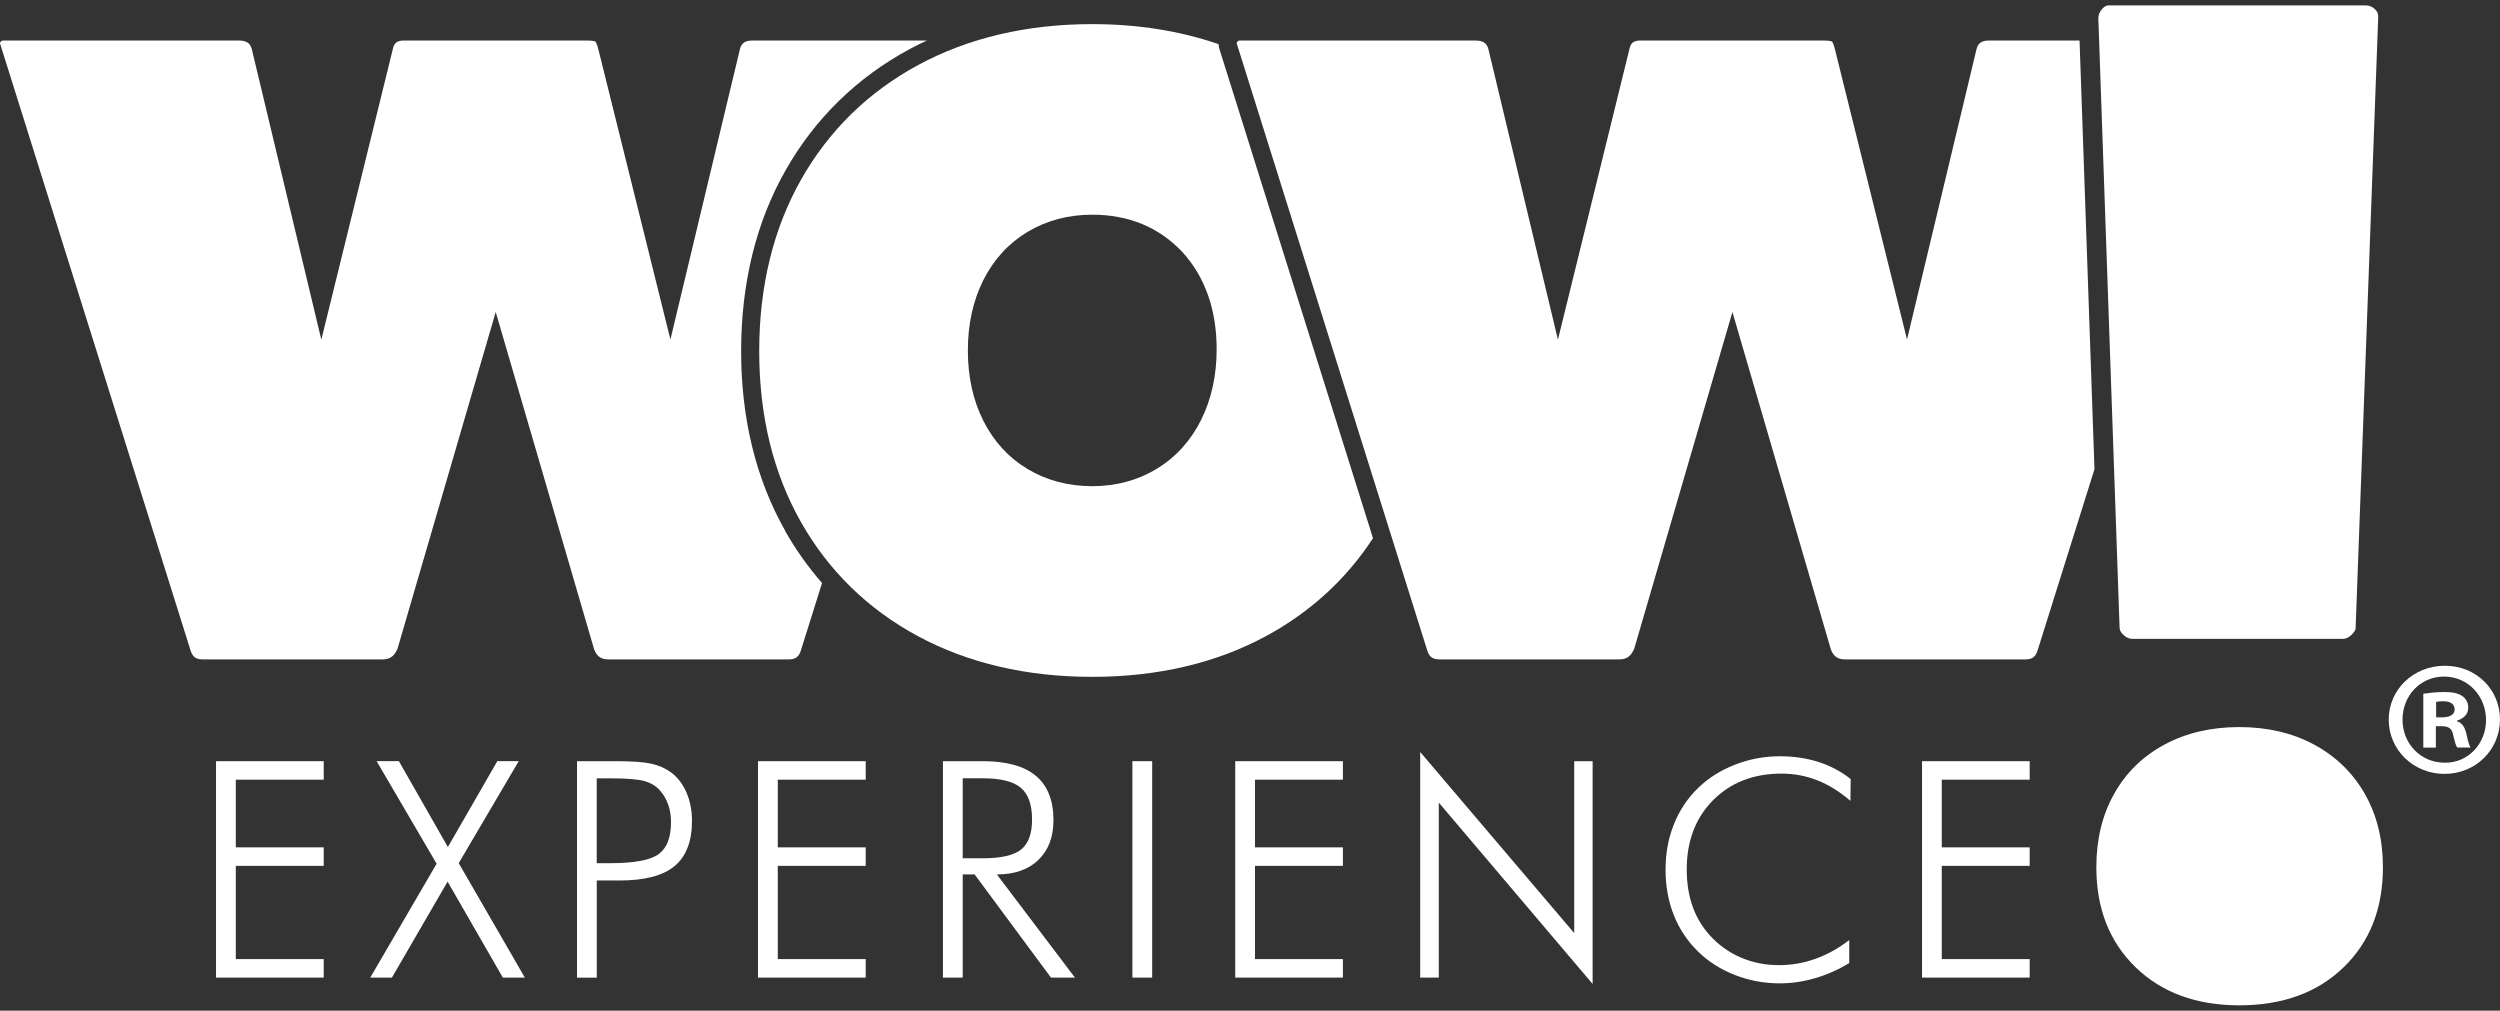
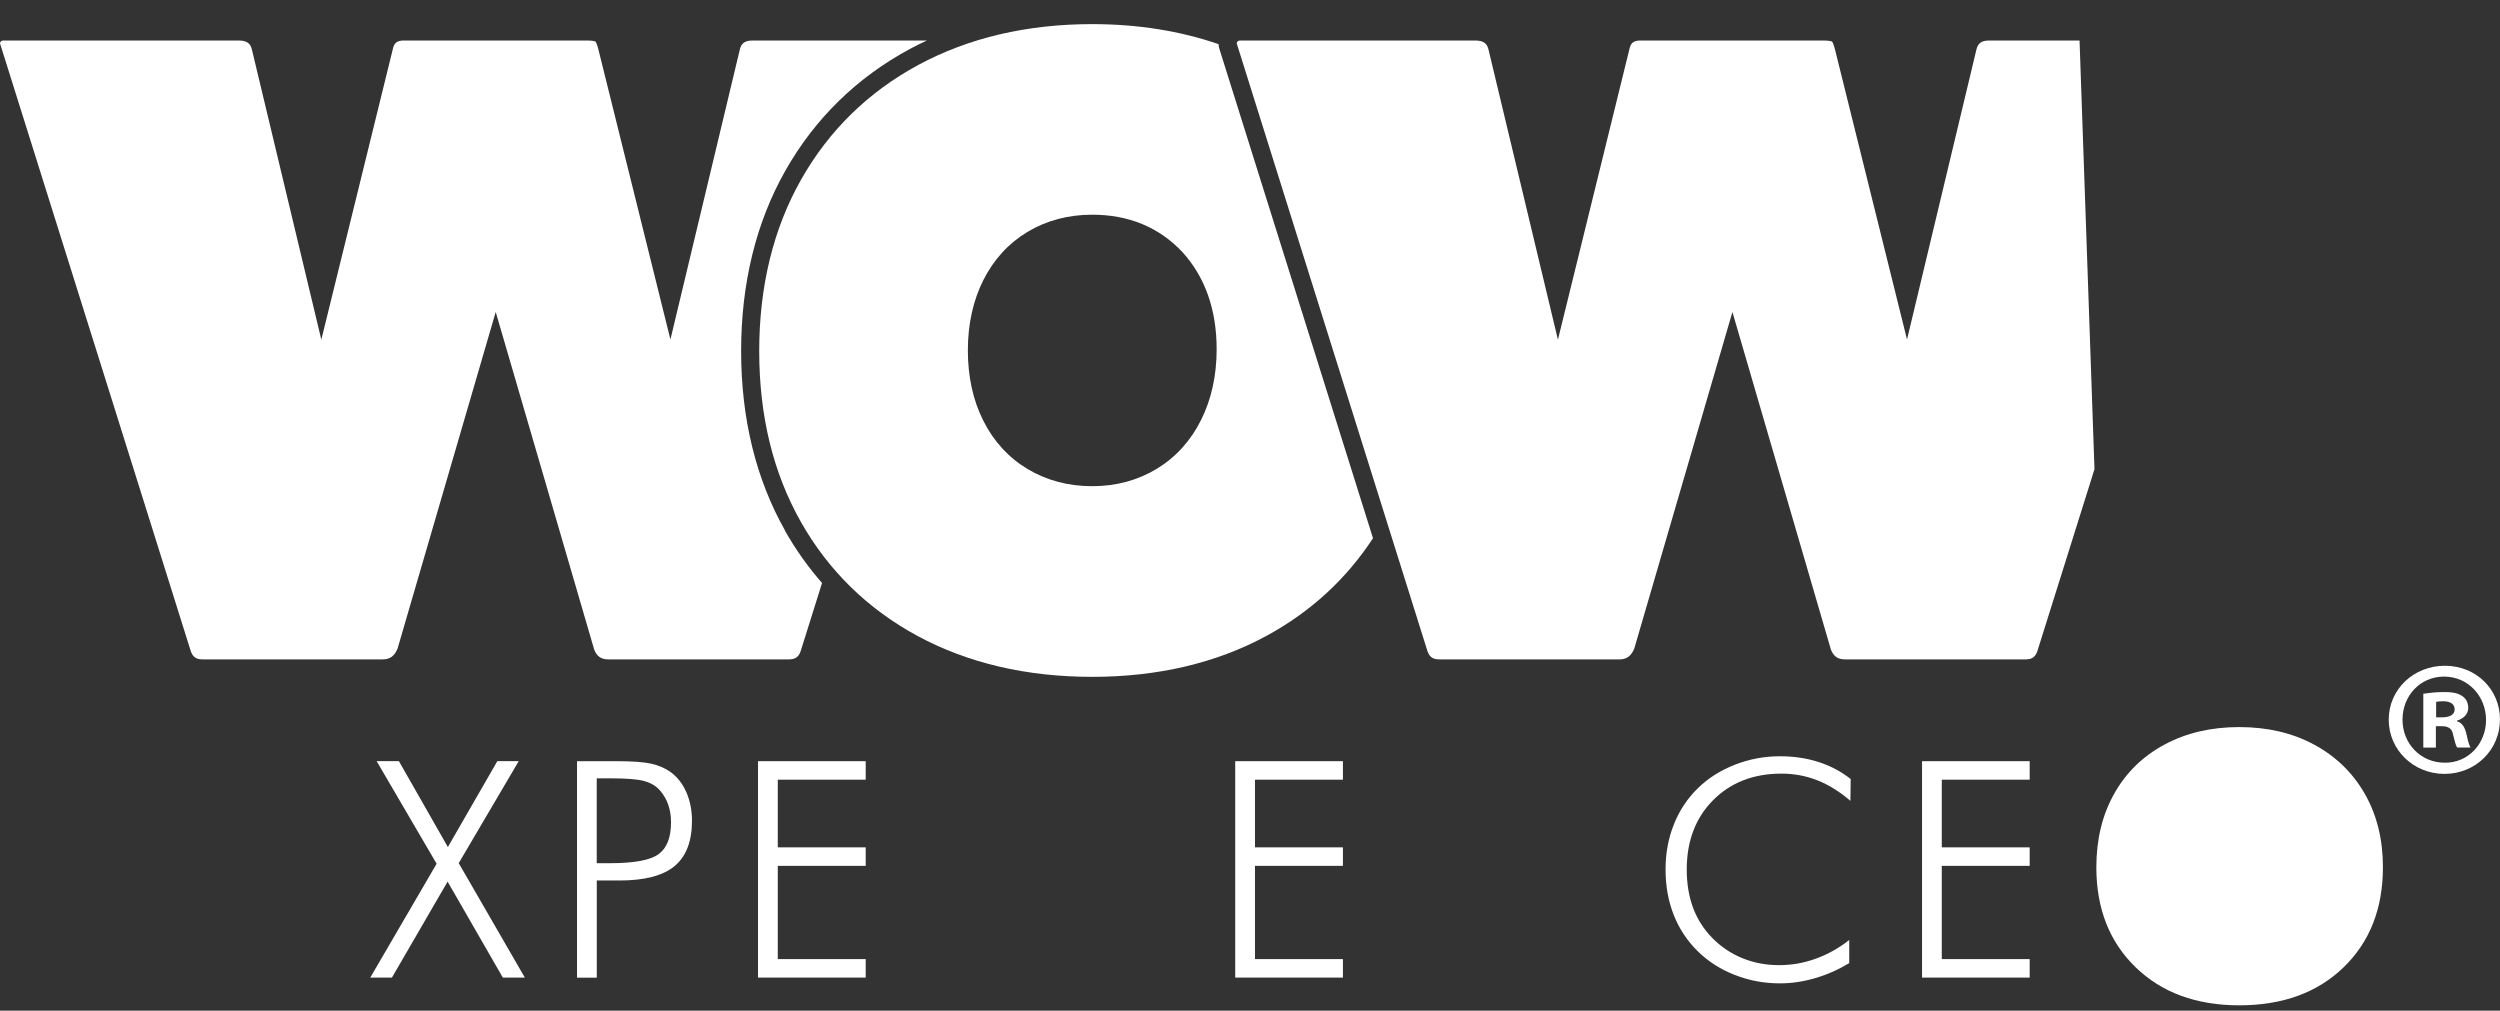
<svg xmlns="http://www.w3.org/2000/svg" width="188" height="76" viewBox="0 0 188 76" fill="none">
  <rect x="0" y="0" width="188" height="76" fill="#333333" stroke="none" />
  <path d="M59.045 39.914C56.848 36.032 55.733 31.483 55.733 26.397C55.733 21.311 56.856 16.714 59.07 12.815C61.287 8.908 64.432 5.835 68.418 3.684C68.838 3.457 69.271 3.249 69.708 3.046H56.599C55.941 3.046 55.737 3.318 55.635 3.725L50.416 25.531L45.001 3.725C44.89 3.262 44.784 3.136 44.772 3.119C44.764 3.119 44.604 3.046 44.127 3.046H30.453C29.812 3.026 29.628 3.27 29.539 3.697L24.164 25.544L18.941 3.717C18.839 3.318 18.631 3.046 17.936 3.046H0.281C0.13 3.046 0.085 3.091 0.044 3.148C-0.009 3.221 -0.009 3.249 0.016 3.31L14.302 48.825C14.453 49.378 14.714 49.586 15.233 49.586H28.775C29.326 49.586 29.661 49.342 29.898 48.769L37.278 23.462L44.682 48.842C44.878 49.35 45.197 49.586 45.736 49.586H59.323C59.842 49.586 60.099 49.378 60.246 48.85L61.818 43.841C60.773 42.646 59.842 41.341 59.037 39.922L59.045 39.914Z" fill="white" />
  <path d="M168.393 75.6C165.163 75.6 162.566 74.645 160.597 72.738C158.629 70.831 157.645 68.323 157.645 65.217C157.645 63.136 158.086 61.298 158.976 59.709C159.862 58.119 161.12 56.883 162.754 56.001C164.383 55.119 166.266 54.676 168.393 54.676C170.521 54.676 172.4 55.119 174.033 56.001C175.663 56.883 176.933 58.119 177.84 59.709C178.746 61.298 179.196 63.136 179.196 65.217C179.196 68.323 178.211 70.831 176.243 72.738C174.274 74.645 171.657 75.6 168.393 75.6Z" fill="white" />
  <path d="M156.382 3.046H149.591C148.933 3.046 148.729 3.318 148.627 3.725L143.408 25.531L137.992 3.725C137.882 3.262 137.776 3.136 137.764 3.119C137.755 3.119 137.596 3.046 137.118 3.046H123.445C122.8 3.026 122.62 3.27 122.531 3.697L117.156 25.544L111.933 3.717C111.831 3.318 111.622 3.046 110.928 3.046H93.281C93.13 3.046 93.085 3.091 93.044 3.148C92.991 3.221 92.991 3.249 93.016 3.31L107.301 48.825C107.453 49.378 107.714 49.586 108.233 49.586H121.775C122.326 49.586 122.661 49.342 122.898 48.769L130.278 23.462L137.682 48.842C137.878 49.35 138.197 49.586 138.736 49.586H152.323C152.842 49.586 153.099 49.378 153.246 48.85L157.505 35.284L156.382 3.05V3.046Z" fill="white" />
-   <path d="M158.62 0.4C158.448 0.4 158.289 0.445 158.097 0.656C157.889 0.884 157.795 1.111 157.795 1.367L159.392 47.159C159.392 47.309 159.424 47.505 159.686 47.748C159.898 47.948 160.111 48.041 160.364 48.041H176.169C176.32 48.041 176.561 48.009 176.859 47.712C177.079 47.492 177.149 47.33 177.141 47.257L178.84 1.343C178.86 1.063 178.786 0.871 178.599 0.697C178.39 0.497 178.174 0.408 177.925 0.408H158.714C158.685 0.408 158.657 0.408 158.624 0.408L158.62 0.4Z" fill="white" />
  <path d="M91.725 3.762C91.668 3.619 91.643 3.469 91.635 3.319C88.743 2.327 85.566 1.814 82.132 1.814C77.227 1.814 72.832 2.847 69.063 4.88C65.306 6.908 62.341 9.803 60.254 13.486C58.159 17.177 57.093 21.523 57.093 26.401C57.093 31.28 58.146 35.573 60.229 39.252C62.304 42.923 65.265 45.809 69.018 47.834C72.787 49.866 77.198 50.899 82.132 50.899C87.065 50.899 91.472 49.862 95.245 47.813C98.549 46.017 101.236 43.553 103.25 40.475L91.725 3.762ZM90.328 31.568C89.548 33.138 88.429 34.377 86.999 35.248C85.57 36.117 83.937 36.561 82.135 36.561C80.335 36.561 78.705 36.126 77.276 35.272C75.846 34.414 74.723 33.191 73.943 31.634C73.171 30.101 72.783 28.324 72.783 26.353C72.783 24.381 73.175 22.608 73.943 21.072C74.727 19.515 75.846 18.291 77.276 17.433C78.701 16.58 80.335 16.145 82.135 16.145C84.884 16.145 87.163 17.092 88.915 18.954L88.923 18.962C90.626 20.84 91.492 23.296 91.492 26.263C91.492 28.231 91.1 30.015 90.332 31.56L90.328 31.568Z" fill="white" />
  <path d="M187.996 54.119C187.996 56.392 186.158 58.197 183.826 58.197C181.494 58.197 179.632 56.392 179.632 54.119C179.632 51.846 181.494 50.066 183.855 50.066C186.215 50.066 188 51.846 188 54.119H187.996ZM180.669 54.119C180.669 55.924 182.033 57.355 183.846 57.355C185.611 57.379 186.95 55.92 186.95 54.143C186.95 52.367 185.611 50.879 183.797 50.879C181.984 50.879 180.669 52.338 180.669 54.115V54.119ZM183.177 56.221H182.233V52.168C182.605 52.119 183.128 52.042 183.797 52.042C184.569 52.042 184.916 52.168 185.19 52.363C185.439 52.538 185.611 52.834 185.611 53.229C185.611 53.725 185.239 54.046 184.765 54.192V54.241C185.162 54.363 185.362 54.684 185.484 55.229C185.607 55.847 185.709 56.07 185.782 56.217H184.79C184.667 56.07 184.59 55.721 184.467 55.229C184.394 54.81 184.145 54.611 183.622 54.611H183.177V56.217V56.221ZM183.201 53.944H183.646C184.169 53.944 184.59 53.769 184.59 53.351C184.59 52.981 184.316 52.733 183.72 52.733C183.471 52.733 183.299 52.757 183.197 52.782V53.944H183.201Z" fill="white" />
-   <path d="M16.245 73.515V57.241H24.344V58.632H17.732V63.721H24.344V65.112H17.732V72.124H24.344V73.515H16.245Z" fill="white" />
  <path d="M29.473 73.514H27.844L32.834 64.953L28.322 57.237H29.996L33.68 63.697L37.4 57.237H39.009L34.496 64.908L39.467 73.514H37.813L33.659 66.298L29.473 73.514Z" fill="white" />
  <path d="M43.392 73.515V57.241H46.373C47.549 57.241 48.415 57.306 48.97 57.428C49.526 57.554 50.008 57.762 50.416 58.05C50.931 58.42 51.327 58.928 51.613 59.575C51.894 60.221 52.037 60.937 52.037 61.721C52.037 63.27 51.6 64.404 50.73 65.128C49.861 65.852 48.48 66.213 46.597 66.213H44.878V73.519H43.392V73.515ZM44.878 64.912H45.895C47.696 64.912 48.909 64.685 49.53 64.23C50.151 63.774 50.461 62.973 50.461 61.835C50.461 61.355 50.392 60.912 50.249 60.506C50.106 60.099 49.893 59.741 49.611 59.42C49.322 59.095 48.925 58.863 48.427 58.729C47.929 58.595 47.084 58.53 45.891 58.53H44.874V64.912H44.878Z" fill="white" />
  <path d="M57.003 73.515V57.241H65.101V58.632H58.489V63.721H65.101V65.112H58.489V72.124H65.101V73.515H57.003Z" fill="white" />
-   <path d="M80.841 73.515H79.032L73.29 65.754H72.396V73.515H70.909V57.241H73.915C75.687 57.241 77.015 57.607 77.897 58.343C78.779 59.079 79.22 60.189 79.22 61.676C79.22 62.945 78.84 63.941 78.085 64.668C77.329 65.396 76.288 65.758 74.965 65.758L80.837 73.519L80.841 73.515ZM72.396 58.53V64.543H73.891C75.275 64.543 76.243 64.323 76.79 63.88C77.337 63.441 77.611 62.689 77.611 61.628C77.611 60.51 77.329 59.713 76.761 59.237C76.194 58.762 75.238 58.526 73.891 58.526H72.396V58.53Z" fill="white" />
-   <path d="M85.157 73.515V57.241H86.644V73.515H85.157Z" fill="white" />
  <path d="M92.889 73.515V57.241H100.987V58.632H94.375V63.721H100.987V65.112H94.375V72.124H100.987V73.515H92.889Z" fill="white" />
-   <path d="M106.799 73.514V56.55L118.381 70.169V57.241H119.765V73.994L108.196 60.355V73.518H106.799V73.514Z" fill="white" />
  <path d="M139.148 60.221C138.335 59.526 137.506 59.009 136.656 58.676C135.807 58.343 134.913 58.176 133.977 58.176C131.862 58.176 130.147 58.843 128.823 60.176C127.5 61.51 126.843 63.25 126.843 65.388C126.843 66.461 127.006 67.429 127.329 68.29C127.651 69.148 128.146 69.913 128.807 70.579C129.461 71.23 130.212 71.73 131.057 72.067C131.903 72.409 132.809 72.579 133.777 72.579C134.745 72.579 135.631 72.421 136.526 72.1C137.42 71.783 138.266 71.311 139.062 70.689V72.425C138.257 72.913 137.408 73.291 136.509 73.555C135.611 73.819 134.725 73.949 133.847 73.949C132.662 73.949 131.531 73.738 130.453 73.315C129.375 72.892 128.448 72.299 127.672 71.535C126.875 70.75 126.271 69.839 125.863 68.799C125.454 67.762 125.25 66.624 125.25 65.388C125.25 64.152 125.458 63.038 125.879 61.985C126.3 60.932 126.904 60.026 127.692 59.261C128.46 58.514 129.383 57.928 130.465 57.505C131.547 57.083 132.675 56.871 133.843 56.871C134.884 56.871 135.852 57.013 136.742 57.298C137.633 57.583 138.441 58.009 139.172 58.583L139.152 60.217L139.148 60.221Z" fill="white" />
  <path d="M144.538 73.515V57.241H152.632V58.632H146.021V63.721H152.632V65.112H146.021V72.124H152.632V73.515H144.538Z" fill="white" />
</svg>